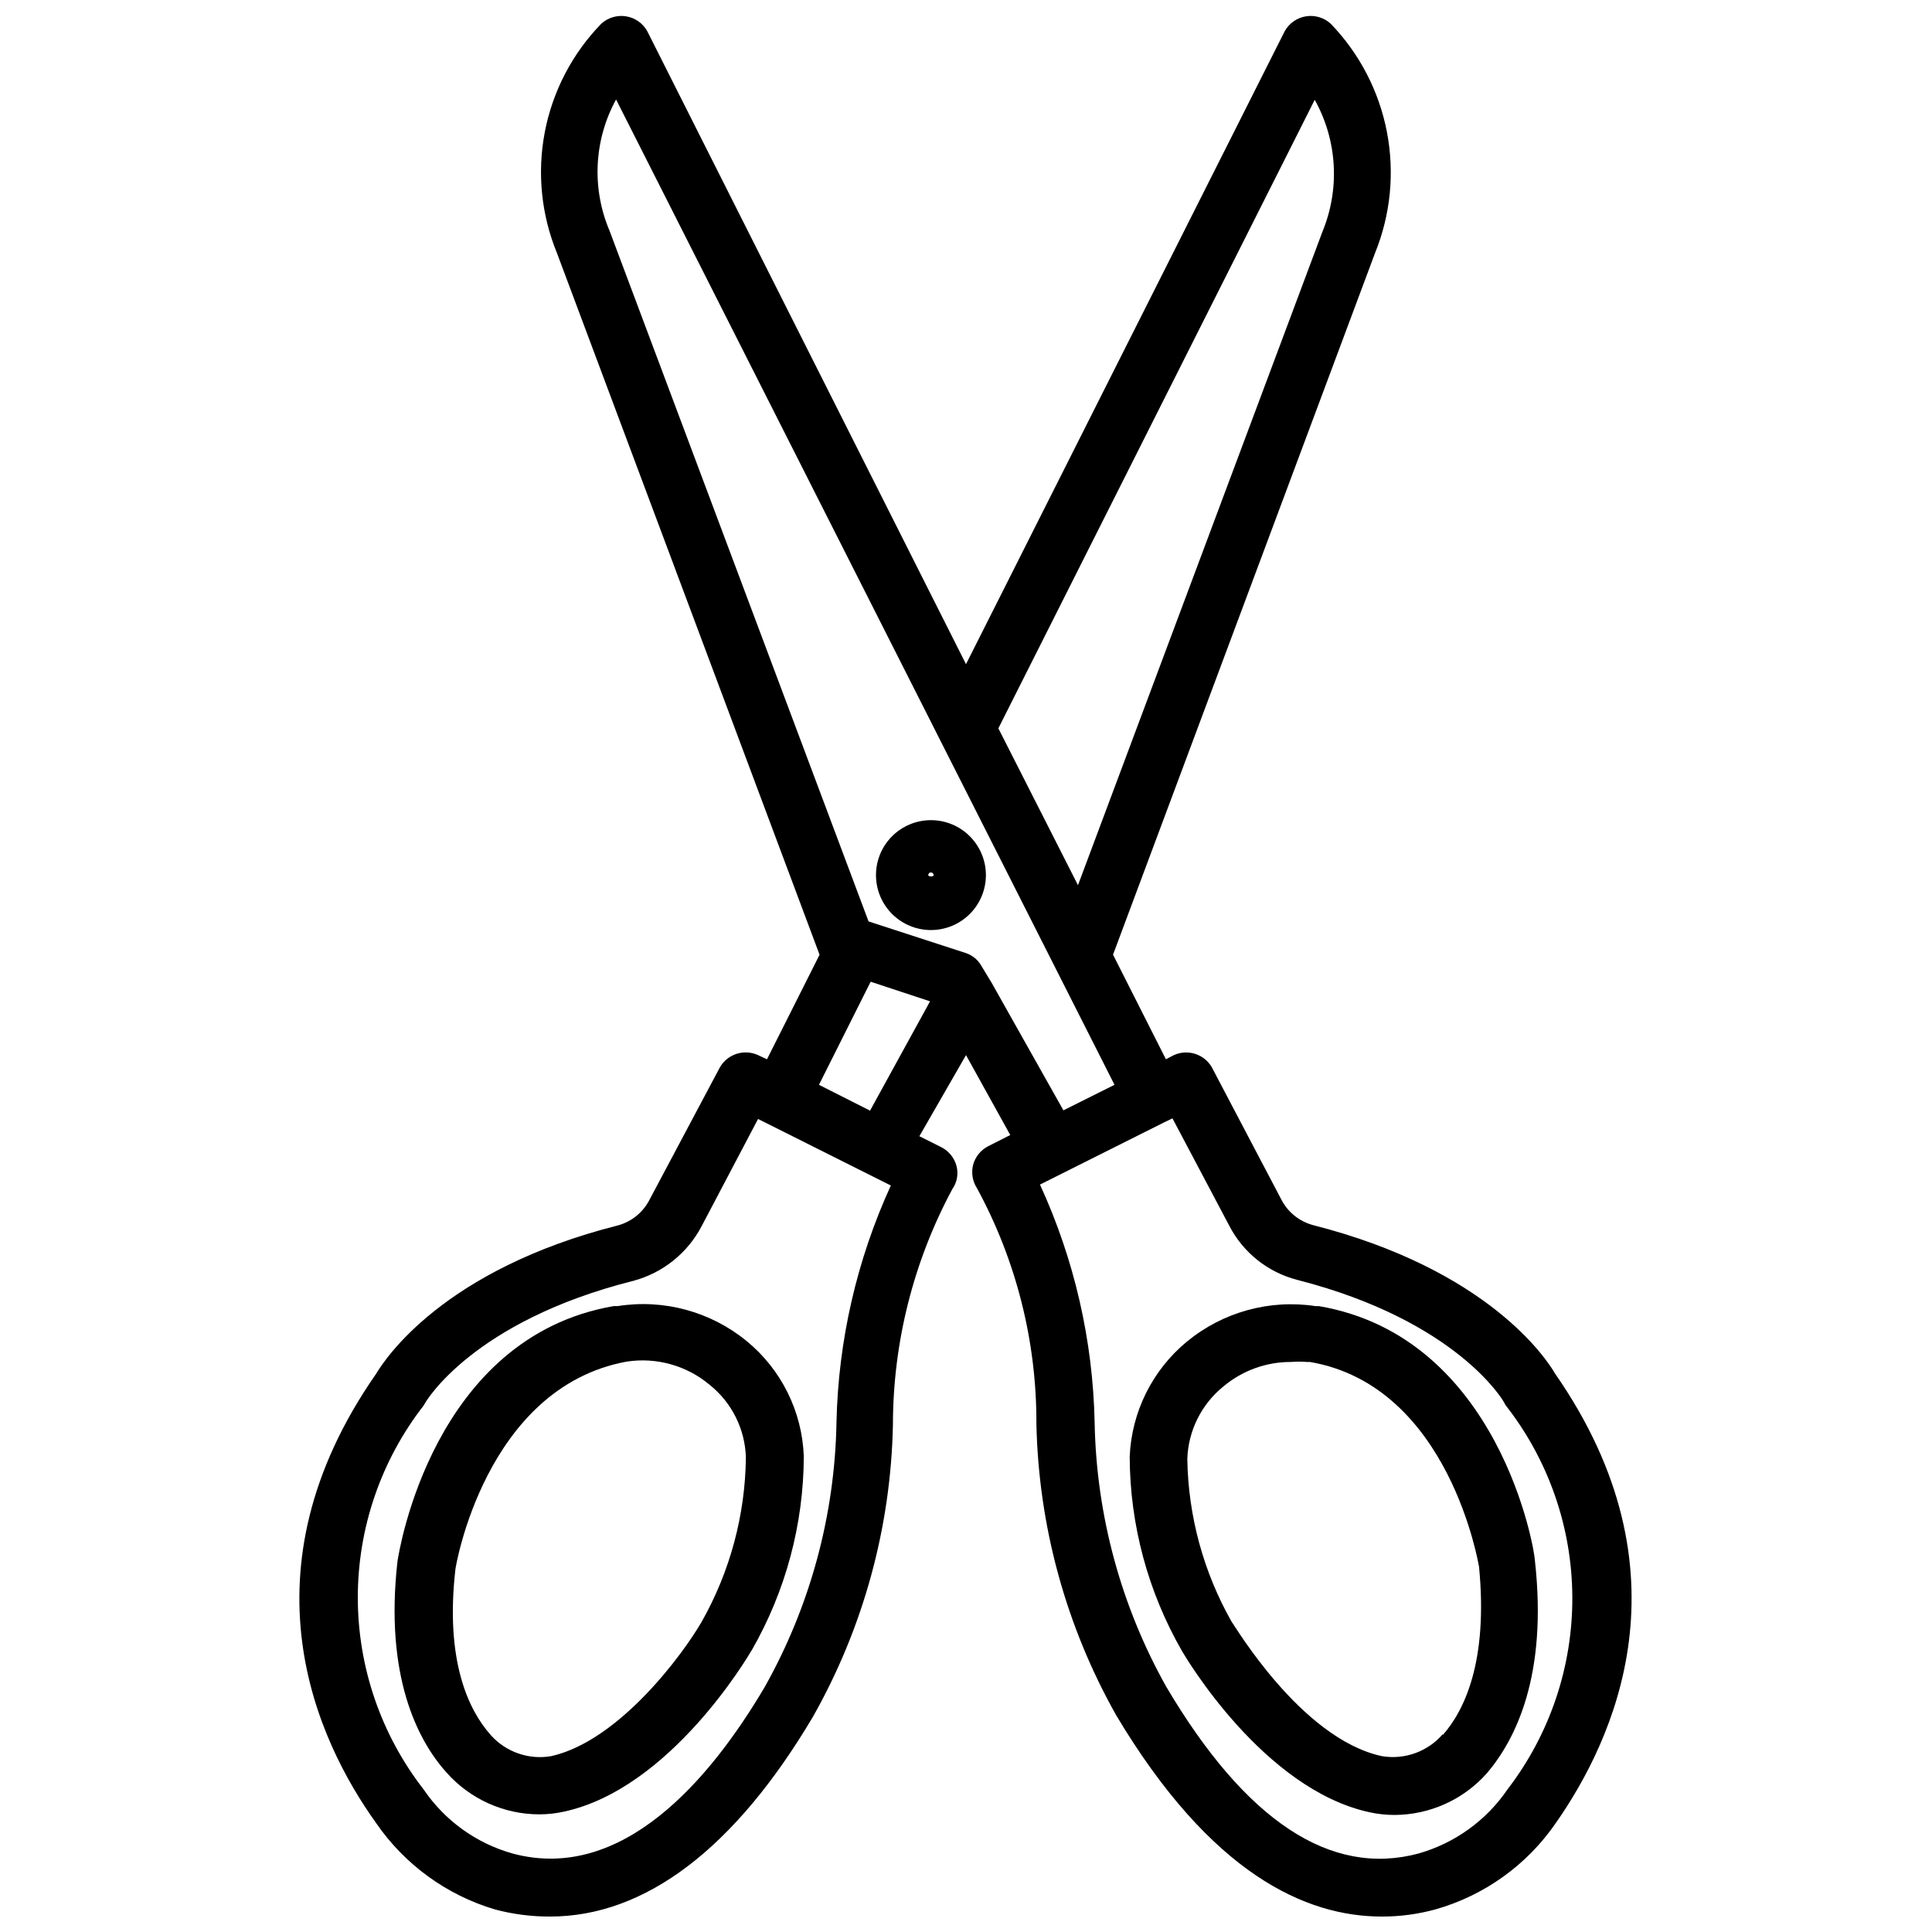
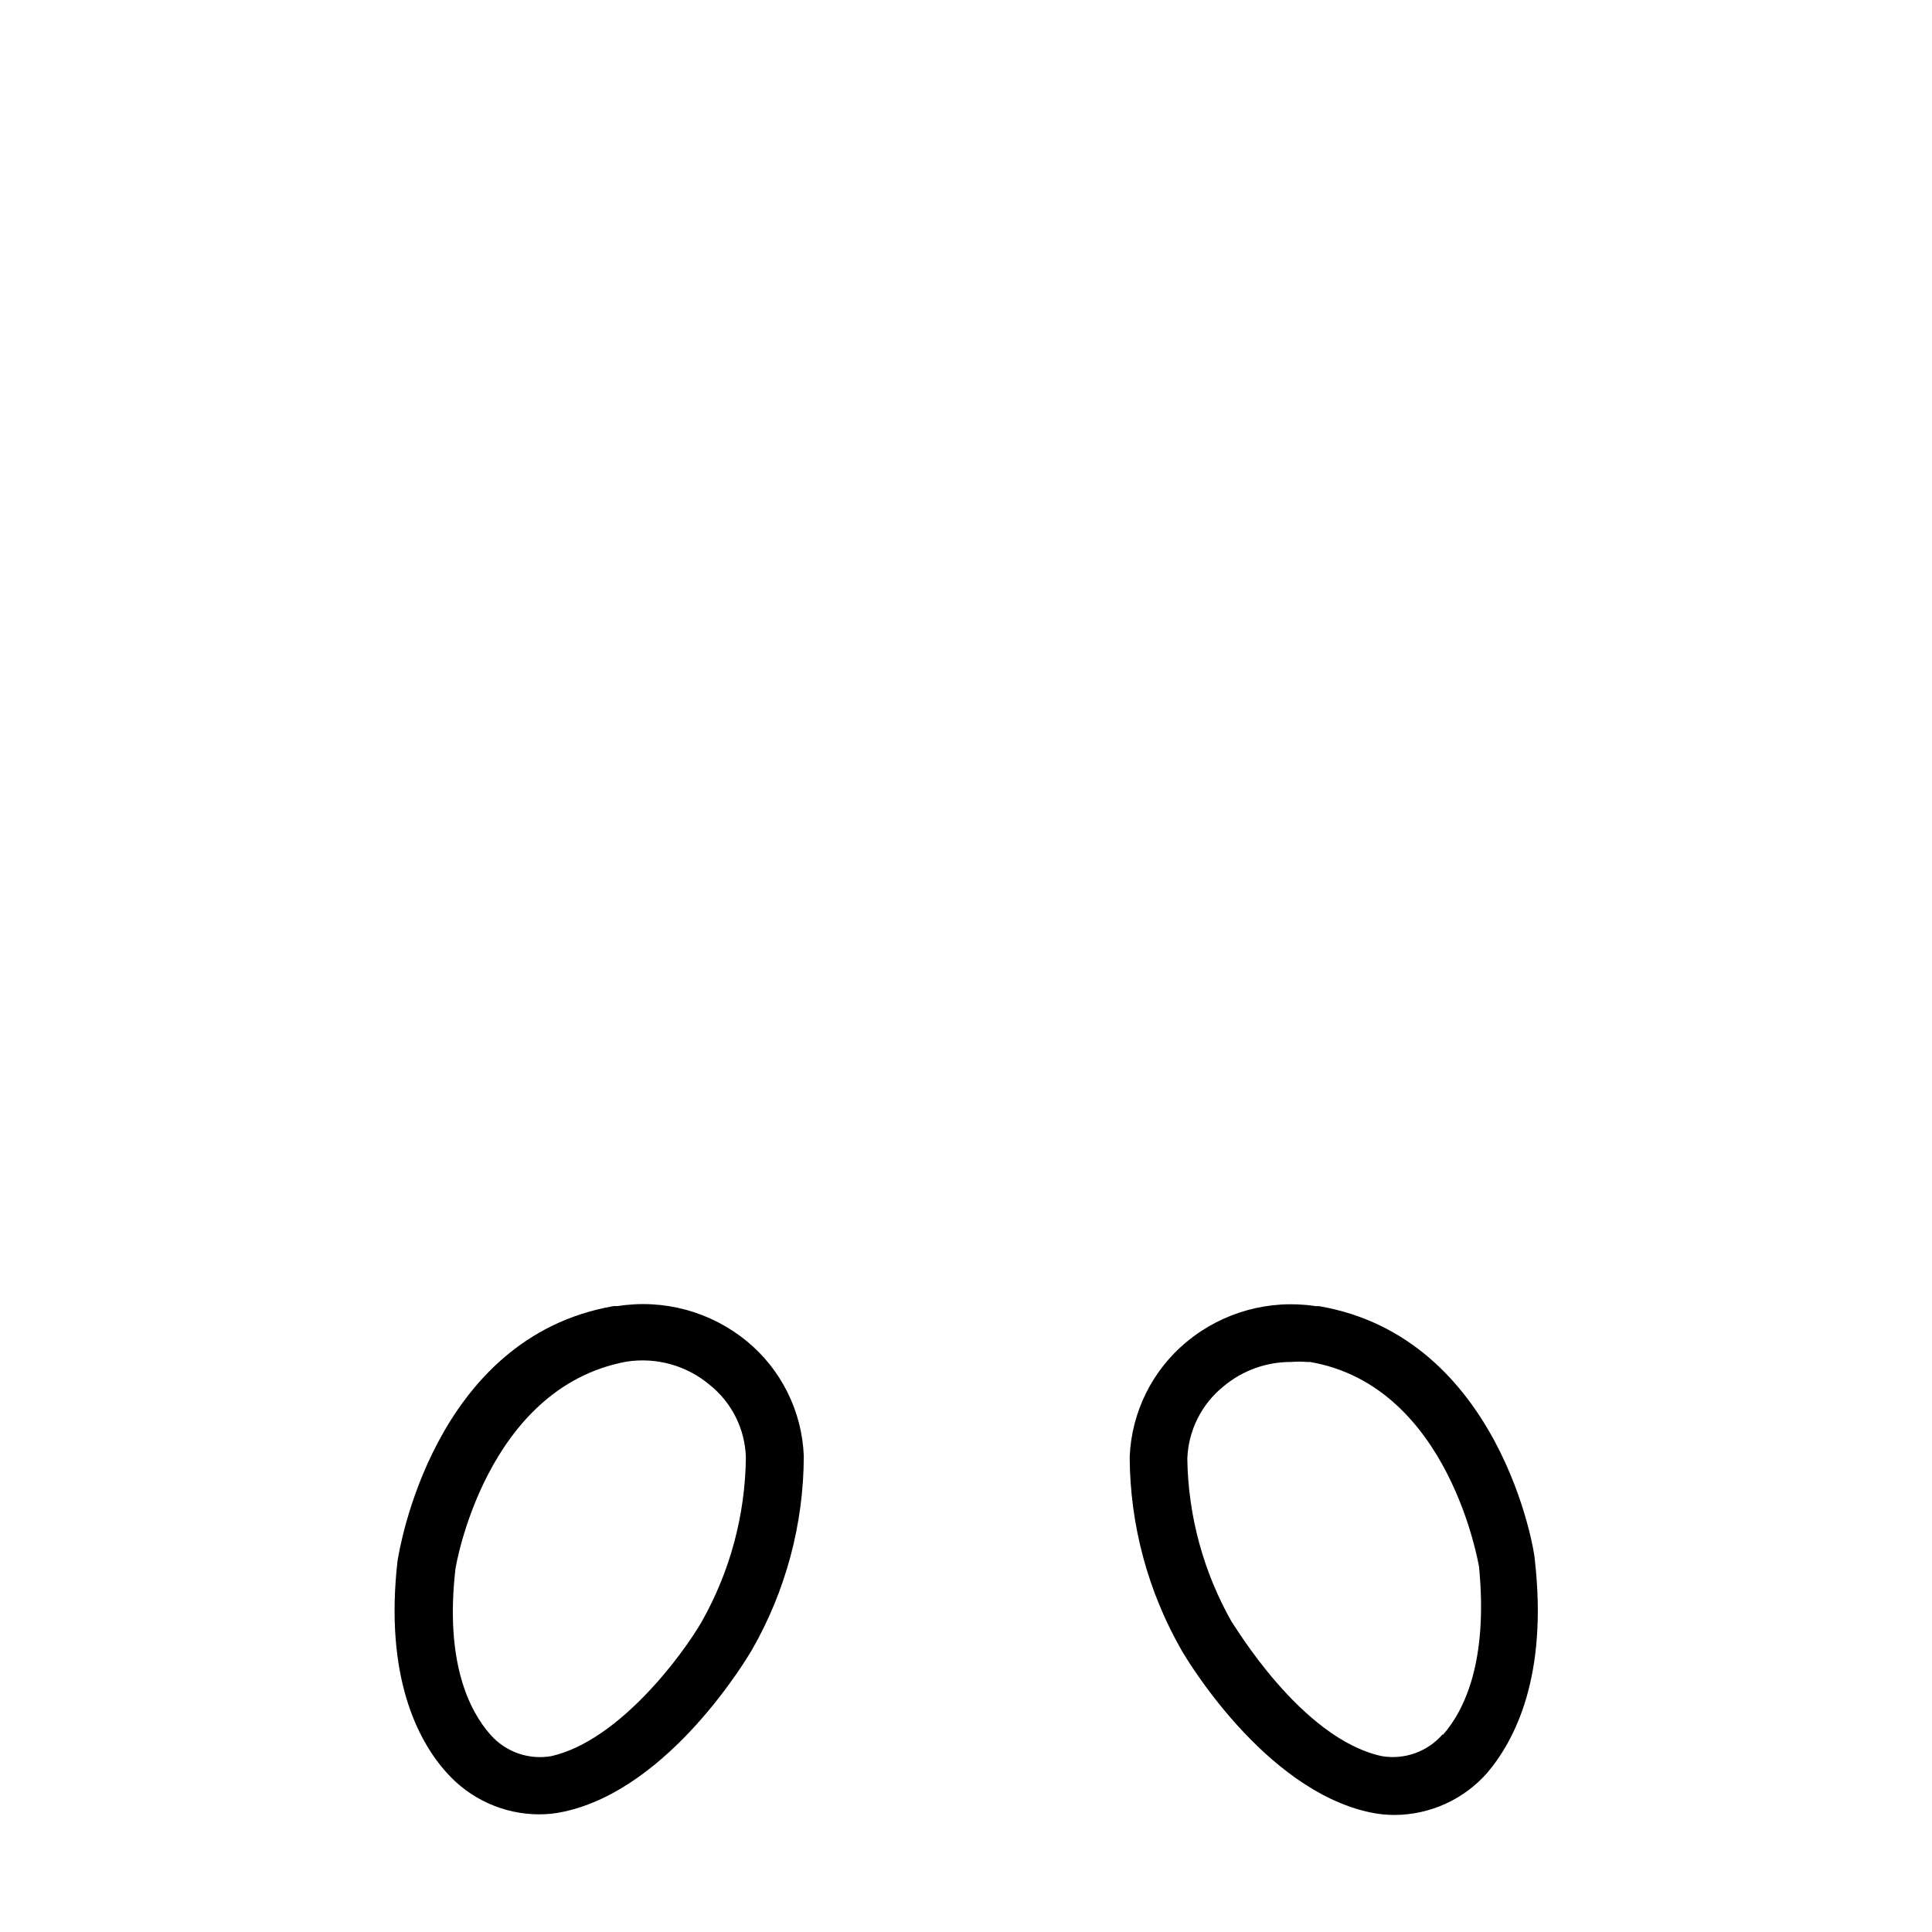
<svg xmlns="http://www.w3.org/2000/svg" width="800px" height="800px" version="1.1" viewBox="144 144 512 512">
  <defs>
    <clipPath id="a">
      <path d="m223 148.09h354v503.81h-354z" />
    </clipPath>
  </defs>
  <g clip-path="url(#a)">
-     <path d="m556.1 508c-2.281-3.938-17.789-27.551-64.234-39.359l-0.004-0.004c-3.562-0.98-6.559-3.406-8.266-6.688l-18.496-35.191c-2.051-3.438-6.352-4.793-10-3.148l-2.125 1.102-14.012-27.711 69.43-185.93c4.137-10.18 5.231-21.34 3.148-32.125-2.082-10.789-7.25-20.738-14.875-28.648-1.777-1.629-4.199-2.356-6.578-1.973-2.379 0.383-4.453 1.836-5.625 3.941l-84.465 167.75-84.469-167.75c-1.172-2.106-3.246-3.559-5.625-3.941-2.379-0.383-4.801 0.344-6.578 1.973-7.66 7.887-12.852 17.84-14.938 28.637-2.082 10.797-0.965 21.965 3.211 32.137l69.59 185.94-13.934 27.711-2.363-1.105c-3.731-1.711-8.148-0.273-10.156 3.309l-18.578 34.953v-0.004c-1.688 3.359-4.719 5.848-8.344 6.852-46.367 11.73-61.797 35.426-64.156 39.359-36.527 52.426-15.742 97.062 0 119.02 7.566 11.012 18.68 19.098 31.488 22.91 4.773 1.273 9.699 1.91 14.641 1.887 25.191 0 48.965-18.027 69.668-52.98v0.004c13.359-23.645 20.637-50.234 21.176-77.383 0.027-21.789 5.434-43.23 15.746-62.426 1.254-1.785 1.656-4.031 1.102-6.141-0.578-2.144-2.039-3.945-4.016-4.957l-5.824-2.914 12.359-21.492 11.73 21.176-5.902 2.992h-0.004c-1.934 1.012-3.356 2.781-3.938 4.883-0.539 2.125-0.168 4.379 1.023 6.219 10.398 19.129 15.812 40.57 15.746 62.344 0.559 27.148 7.832 53.734 21.176 77.383 25.109 42.035 50.223 53.293 70.375 53.293 4.785 0.008 9.551-0.629 14.168-1.887 12.961-3.668 24.238-11.742 31.883-22.832 15.43-22.039 36.367-66.676-0.156-119.18zm-63.684-337.55c5.981 10.727 6.734 23.602 2.043 34.953l-64.785 173.18-21.098-41.562zm-126.74 350.46c-0.426 24.621-6.973 48.754-19.051 70.219-14.406 24.402-37.707 51.875-66.754 44.082-9.633-2.699-18-8.723-23.617-17.004-11.297-14.543-17.43-32.438-17.43-50.852 0-18.418 6.133-36.312 17.43-50.855l0.473-0.789s12.281-21.492 55.105-32.273c7.793-2.086 14.359-7.34 18.105-14.484l14.957-28.418 35.188 17.633c-9.023 19.715-13.926 41.066-14.406 62.742zm8.895-82.578-13.539-6.848 13.699-27.316 15.742 5.195zm32.195-33.93-2.672-4.406c-0.922-1.656-2.445-2.898-4.254-3.465l-25.664-8.344-68.641-183.03c-4.781-11.25-4.144-24.07 1.73-34.793l132.09 261.12-13.539 6.769zm136.74 213.8c-5.633 8.262-13.992 14.277-23.613 17.004-23.223 6.219-45.738-8.582-66.754-44.082h-0.004c-12.062-21.469-18.605-45.598-19.047-70.219-0.465-21.766-5.394-43.199-14.484-62.977l32.828-16.453 2.281-1.102 15.035 28.418c3.695 7.172 10.285 12.418 18.105 14.406 42.352 10.863 54.555 32.117 54.633 32.273l0.473 0.867h-0.004c11.391 14.508 17.629 32.395 17.727 50.836 0.102 18.445-5.941 36.398-17.176 51.027z" />
-   </g>
+     </g>
  <path d="m550.75 557.44c0-2.363-9.289-59.117-57.23-67.305h-0.867 0.004c-12.215-1.859-24.641 1.574-34.164 9.445-9.129 7.555-14.621 18.629-15.113 30.465 0.066 18.074 4.844 35.816 13.852 51.484 0.867 1.496 21.57 36.684 49.75 42.746h0.004c2.144 0.469 4.336 0.707 6.531 0.707 9.398-0.023 18.336-4.062 24.562-11.098 7.477-8.816 16.137-25.742 12.672-56.445zm-24.402 46.129v0.004c-3.988 4.629-10.109 6.84-16.137 5.824-21.57-4.644-39.359-35.266-39.754-35.504-7.516-13.207-11.578-28.098-11.809-43.297 0.262-7.492 3.766-14.5 9.605-19.207 5.008-4.188 11.336-6.477 17.867-6.453 1.414-0.117 2.836-0.117 4.254 0h0.789c37.078 6.375 44.715 54.082 44.793 54.238 2.438 25.109-3.863 38.098-9.609 44.633z" />
  <path d="m307.66 490.13h-1.023c-47.941 8.266-56.914 65.023-57.309 67.699-3.387 30.148 5.195 47.23 12.988 55.891 6.227 7.039 15.164 11.078 24.562 11.102 2.195 0 4.387-0.234 6.531-0.711 28.262-6.062 48.887-41.25 49.828-42.824l0.004 0.004c8.98-15.648 13.73-33.363 13.773-51.406-0.453-11.848-5.953-22.938-15.113-30.465-9.562-7.844-22.023-11.227-34.242-9.289zm22.277 83.68c-4.961 8.582-21.805 31.488-39.832 35.582-5.961 1.043-12.035-1.07-16.059-5.59-5.824-6.535-12.121-19.523-9.367-43.848 0-0.473 7.871-48.176 45.344-55.105l-0.004 0.004c7.891-1.234 15.93 1.004 22.043 6.137 5.863 4.688 9.375 11.707 9.605 19.211-0.16 15.293-4.195 30.297-11.73 43.609z" />
-   <path d="m390.71 361.35c-3.863 0-7.566 1.535-10.301 4.266-2.731 2.731-4.266 6.434-4.266 10.297 0 3.863 1.535 7.566 4.266 10.297 2.734 2.731 6.438 4.266 10.301 4.266 3.859 0 7.566-1.535 10.297-4.266 2.731-2.731 4.266-6.434 4.266-10.297 0-3.863-1.535-7.566-4.266-10.297-2.731-2.731-6.438-4.266-10.297-4.266zm-0.707 14.562h-0.004c0-0.391 0.316-0.707 0.711-0.707 0.391 0 0.707 0.316 0.707 0.707 0 0.473-1.418 0.473-1.418 0z" />
</svg>